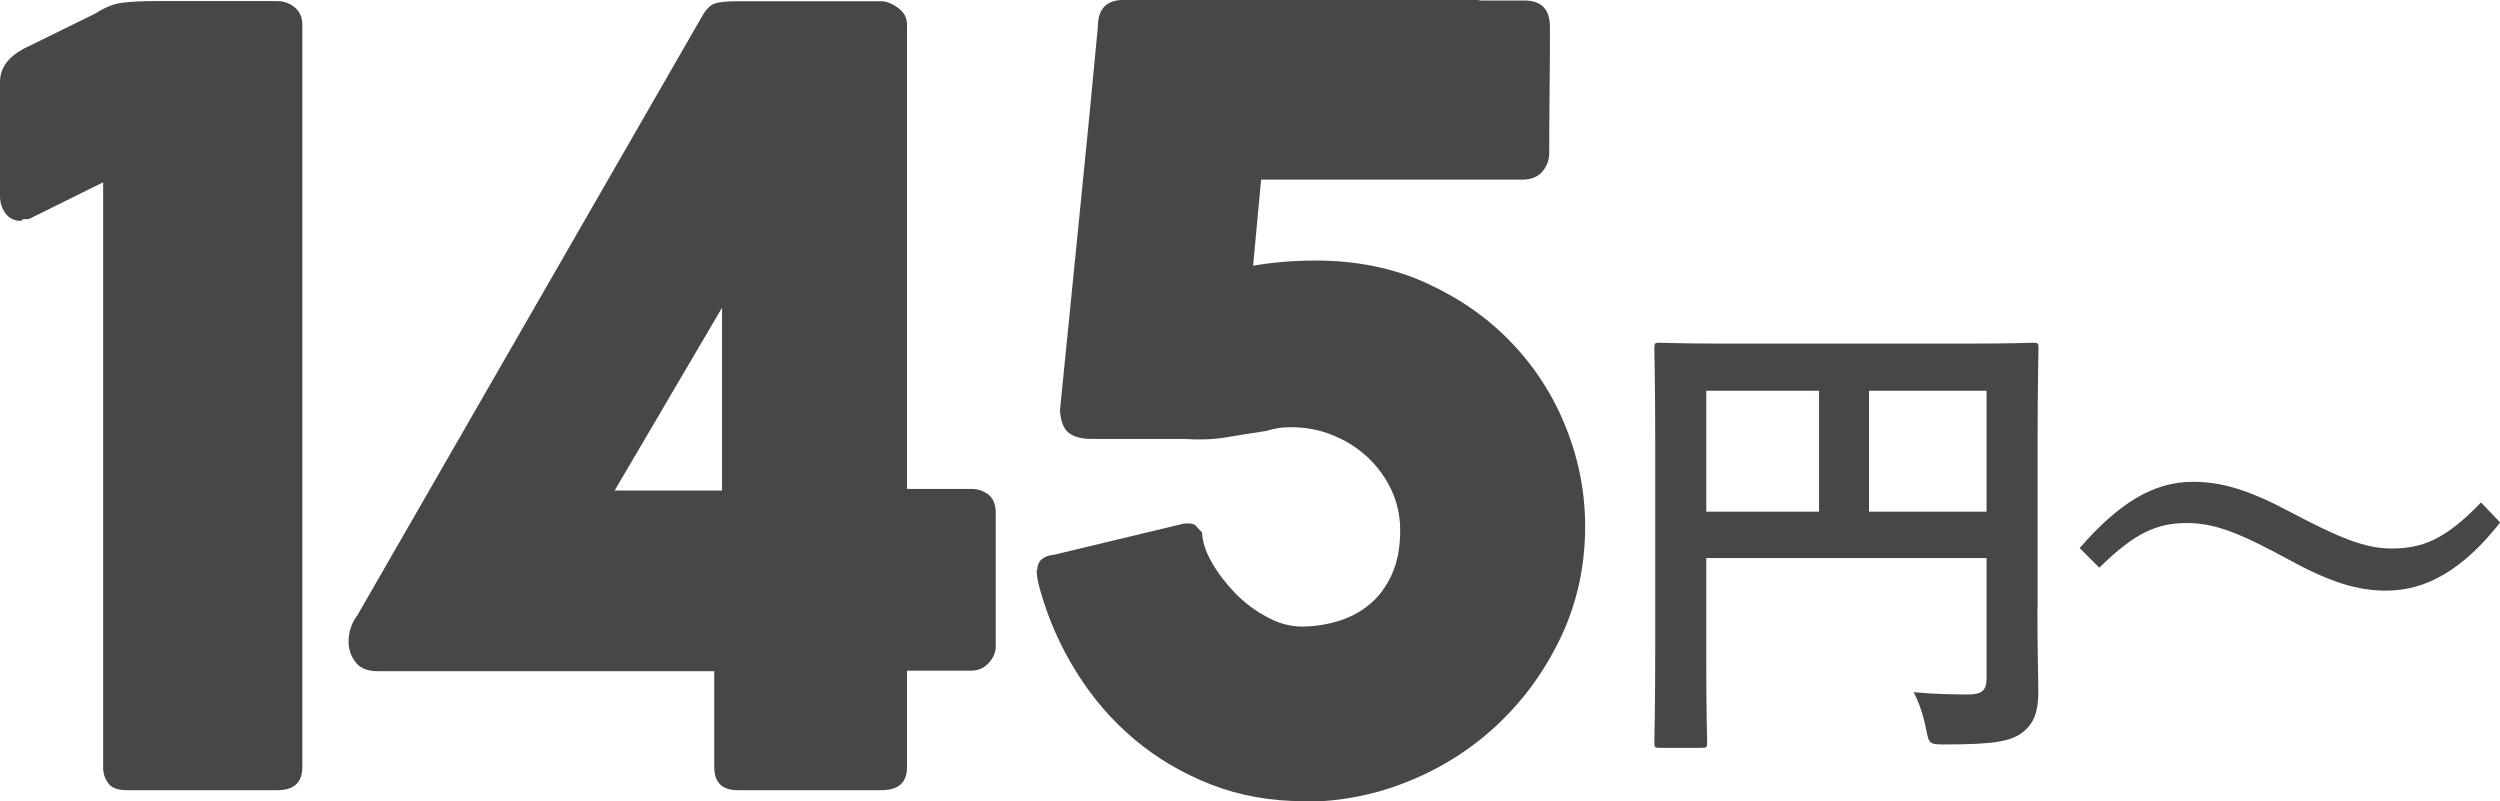
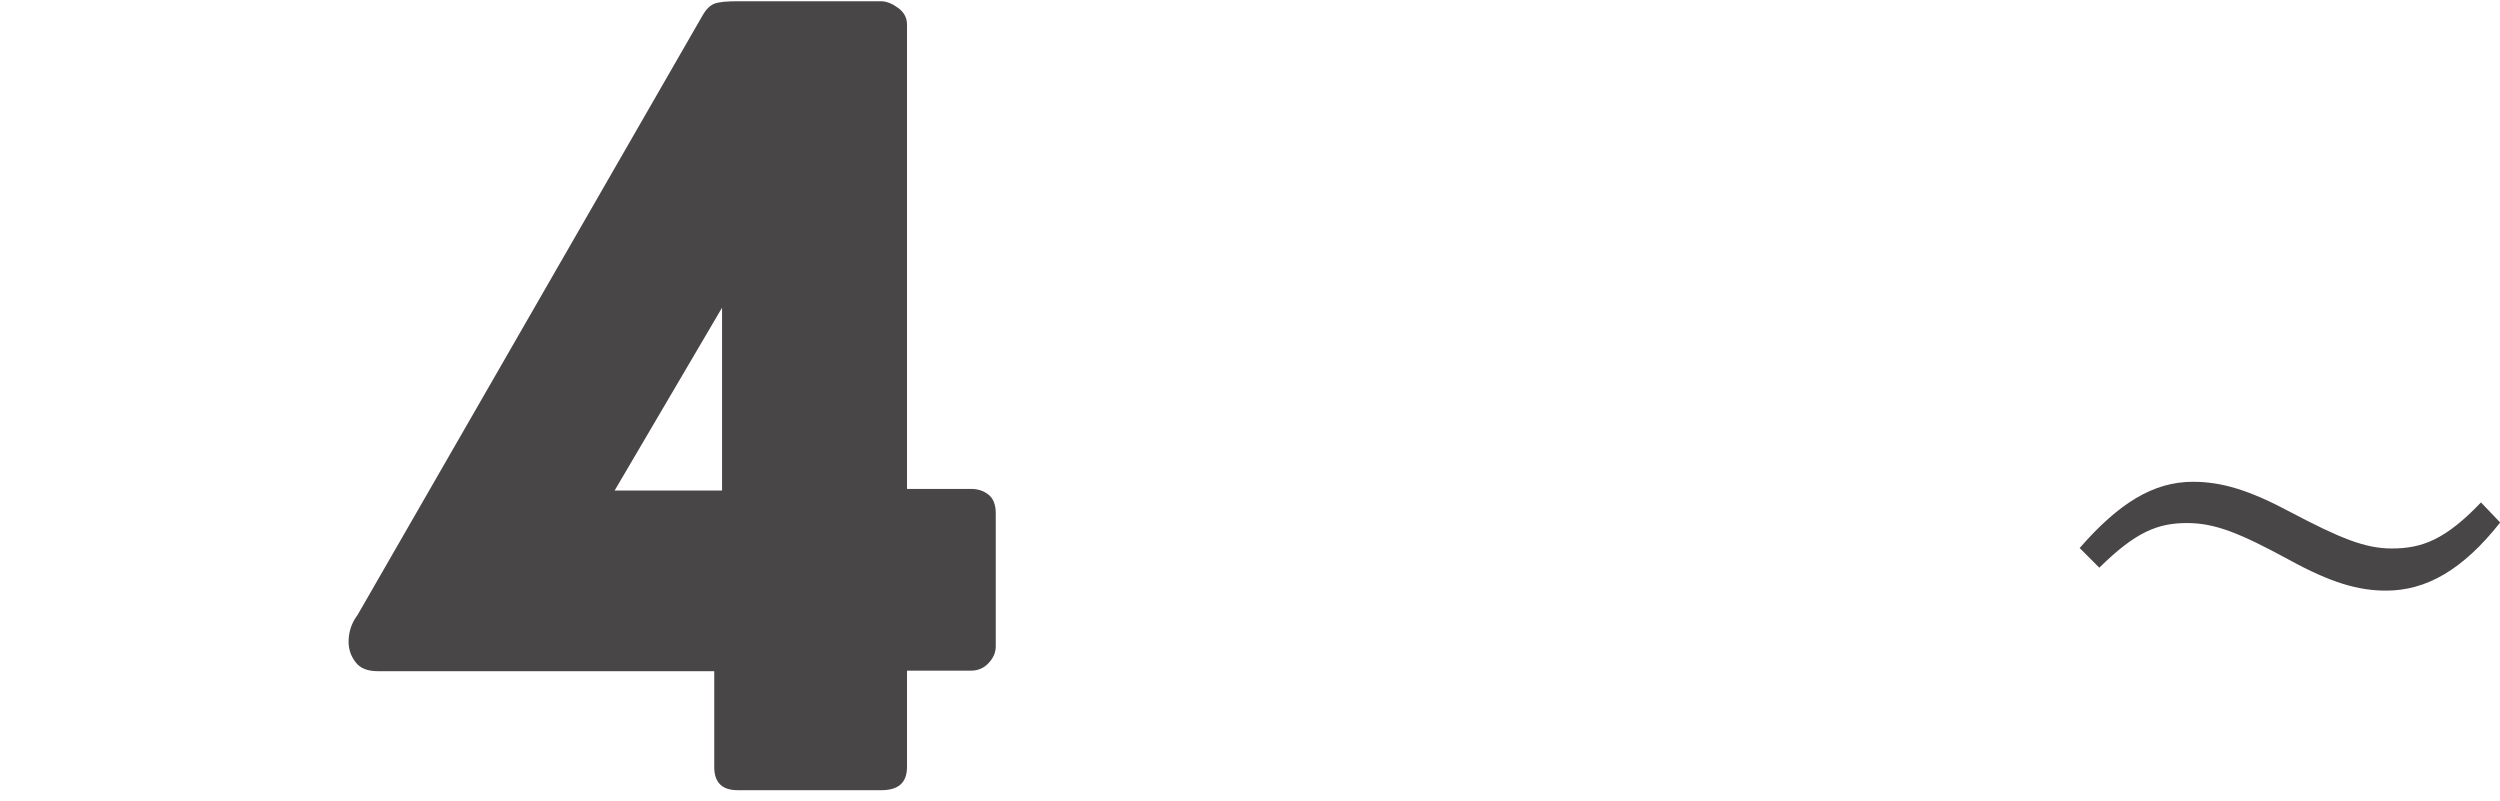
<svg xmlns="http://www.w3.org/2000/svg" id="_レイヤー_2" data-name="レイヤー 2" viewBox="0 0 140.57 45.06">
  <defs>
    <style>
      .cls-1 {
        fill: #494647;
      }
    </style>
  </defs>
  <g id="_レイヤー_2-2" data-name="レイヤー 2">
    <g>
-       <path class="cls-1" d="M0,4.6c0-.76,.44-1.37,1.31-1.85L5.38,.75c.52-.34,1.03-.54,1.52-.6,.5-.06,1.14-.09,1.91-.09h6.75c.4,0,.74,.12,1.02,.36,.28,.24,.42,.56,.42,.96V43.12c0,.88-.47,1.31-1.4,1.31H7.11c-.5,0-.84-.13-1.03-.4-.19-.27-.28-.55-.28-.85V10.25L1.7,12.28c-.1,.04-.2,.06-.3,.04-.1,0-.17,.02-.21,.1-.38,0-.67-.14-.88-.42-.21-.28-.31-.61-.31-.99V4.6Z" />
      <path class="cls-1" d="M21.24,37.74c-.58,0-1-.17-1.25-.51-.26-.34-.39-.72-.39-1.14,0-.56,.17-1.07,.51-1.52L39.52,.84c.2-.34,.42-.55,.67-.64,.25-.09,.68-.13,1.3-.13h8.1c.3,.02,.61,.15,.93,.39,.32,.24,.48,.55,.48,.93V27.49h3.59c.4,0,.73,.11,1,.33,.27,.22,.4,.57,.4,1.05v7.47c0,.34-.13,.65-.4,.94-.27,.29-.6,.43-1,.43h-3.59v5.41c0,.88-.48,1.31-1.43,1.31h-8.1c-.88,0-1.31-.44-1.31-1.31v-5.38H21.24Zm19.36-10.16v-10.28l-6.04,10.28h6.04Z" />
-       <path class="cls-1" d="M58.32,32.03c.02-.5,.34-.78,.96-.84l7.2-1.73c.06-.02,.17-.03,.33-.03,.22,0,.37,.05,.45,.15,.08,.1,.19,.22,.33,.36,.02,.52,.2,1.08,.55,1.69,.35,.61,.79,1.18,1.31,1.72,.53,.54,1.12,.99,1.78,1.34,.66,.36,1.31,.54,1.97,.54s1.35-.1,2.02-.3c.67-.2,1.26-.51,1.78-.94,.52-.43,.94-.99,1.25-1.67,.32-.69,.48-1.52,.48-2.5,0-.8-.16-1.55-.49-2.26s-.78-1.32-1.34-1.85c-.57-.53-1.22-.94-1.96-1.24-.74-.3-1.52-.45-2.36-.45-.28,0-.53,.02-.76,.06-.23,.04-.43,.09-.61,.15-.8,.12-1.55,.24-2.26,.36-.71,.12-1.51,.15-2.41,.09h-5.2c-.52,0-.93-.11-1.23-.33-.3-.22-.47-.65-.51-1.28,.36-3.65,.72-7.24,1.08-10.79,.36-3.55,.71-7.13,1.05-10.76,0-1.02,.48-1.52,1.43-1.52h19.9s.08,0,.12,.02c.04,.01,.09,.01,.15,.01h2.39c.96,0,1.43,.5,1.43,1.49,0,1.2,0,2.38-.02,3.54-.01,1.17-.02,2.35-.02,3.54,0,.4-.13,.75-.39,1.05-.26,.3-.63,.45-1.11,.45h-14.7l-.45,4.84c.56-.1,1.15-.17,1.76-.22,.62-.05,1.21-.07,1.76-.07,2.29,0,4.37,.42,6.23,1.27,1.86,.85,3.46,1.96,4.78,3.35,1.32,1.38,2.35,2.97,3.06,4.77,.72,1.79,1.08,3.65,1.08,5.56,0,2.19-.44,4.23-1.31,6.11-.88,1.88-2.04,3.52-3.5,4.92-1.45,1.39-3.14,2.49-5.05,3.27-1.91,.79-3.9,1.18-5.95,1.18v-.03c-1.87,0-3.62-.31-5.23-.94-1.61-.63-3.05-1.48-4.32-2.55s-2.35-2.33-3.24-3.76c-.9-1.43-1.57-2.96-2.03-4.57-.06-.2-.11-.4-.15-.6-.04-.2-.06-.39-.06-.57Z" />
-       <path class="cls-1" d="M114.56,34.25c0,2.35,.05,3.75,.05,4.67,0,1.08-.24,1.75-.86,2.24-.65,.51-1.54,.7-4.4,.7-.86,0-.89-.03-1.05-.86-.16-.81-.4-1.51-.7-2.08,1.13,.11,2.4,.13,3.05,.13,.81,0,1.05-.24,1.05-.92v-6.75h-15.76v5.75c0,2.94,.05,4.45,.05,4.62,0,.27-.03,.3-.32,.3h-2.35c-.27,0-.3-.03-.3-.3,0-.19,.05-1.84,.05-5.29v-11.55c0-3.46-.05-5.16-.05-5.32,0-.3,.03-.32,.3-.32,.19,0,1.11,.05,3.67,.05h13.69c2.56,0,3.48-.05,3.64-.05,.27,0,.3,.03,.3,.32,0,.16-.05,1.97-.05,5.43v9.23Zm-12.28-5.48v-6.8h-6.34v6.8h6.34Zm2.81-6.8v6.8h6.61v-6.8h-6.61Z" />
      <path class="cls-1" d="M116.93,30.82c2.19-2.51,4.13-3.73,6.37-3.73,1.62,0,3.16,.46,5.48,1.7,2.81,1.48,4.21,2.05,5.7,2.05,1.7,0,3.02-.49,5.02-2.59l1.08,1.13c-2.11,2.67-4.16,3.83-6.42,3.83-1.54,0-3.08-.43-5.48-1.75-2.73-1.48-4.13-2.05-5.7-2.05-1.65,0-2.89,.49-4.94,2.51l-1.11-1.11Z" />
    </g>
  </g>
</svg>